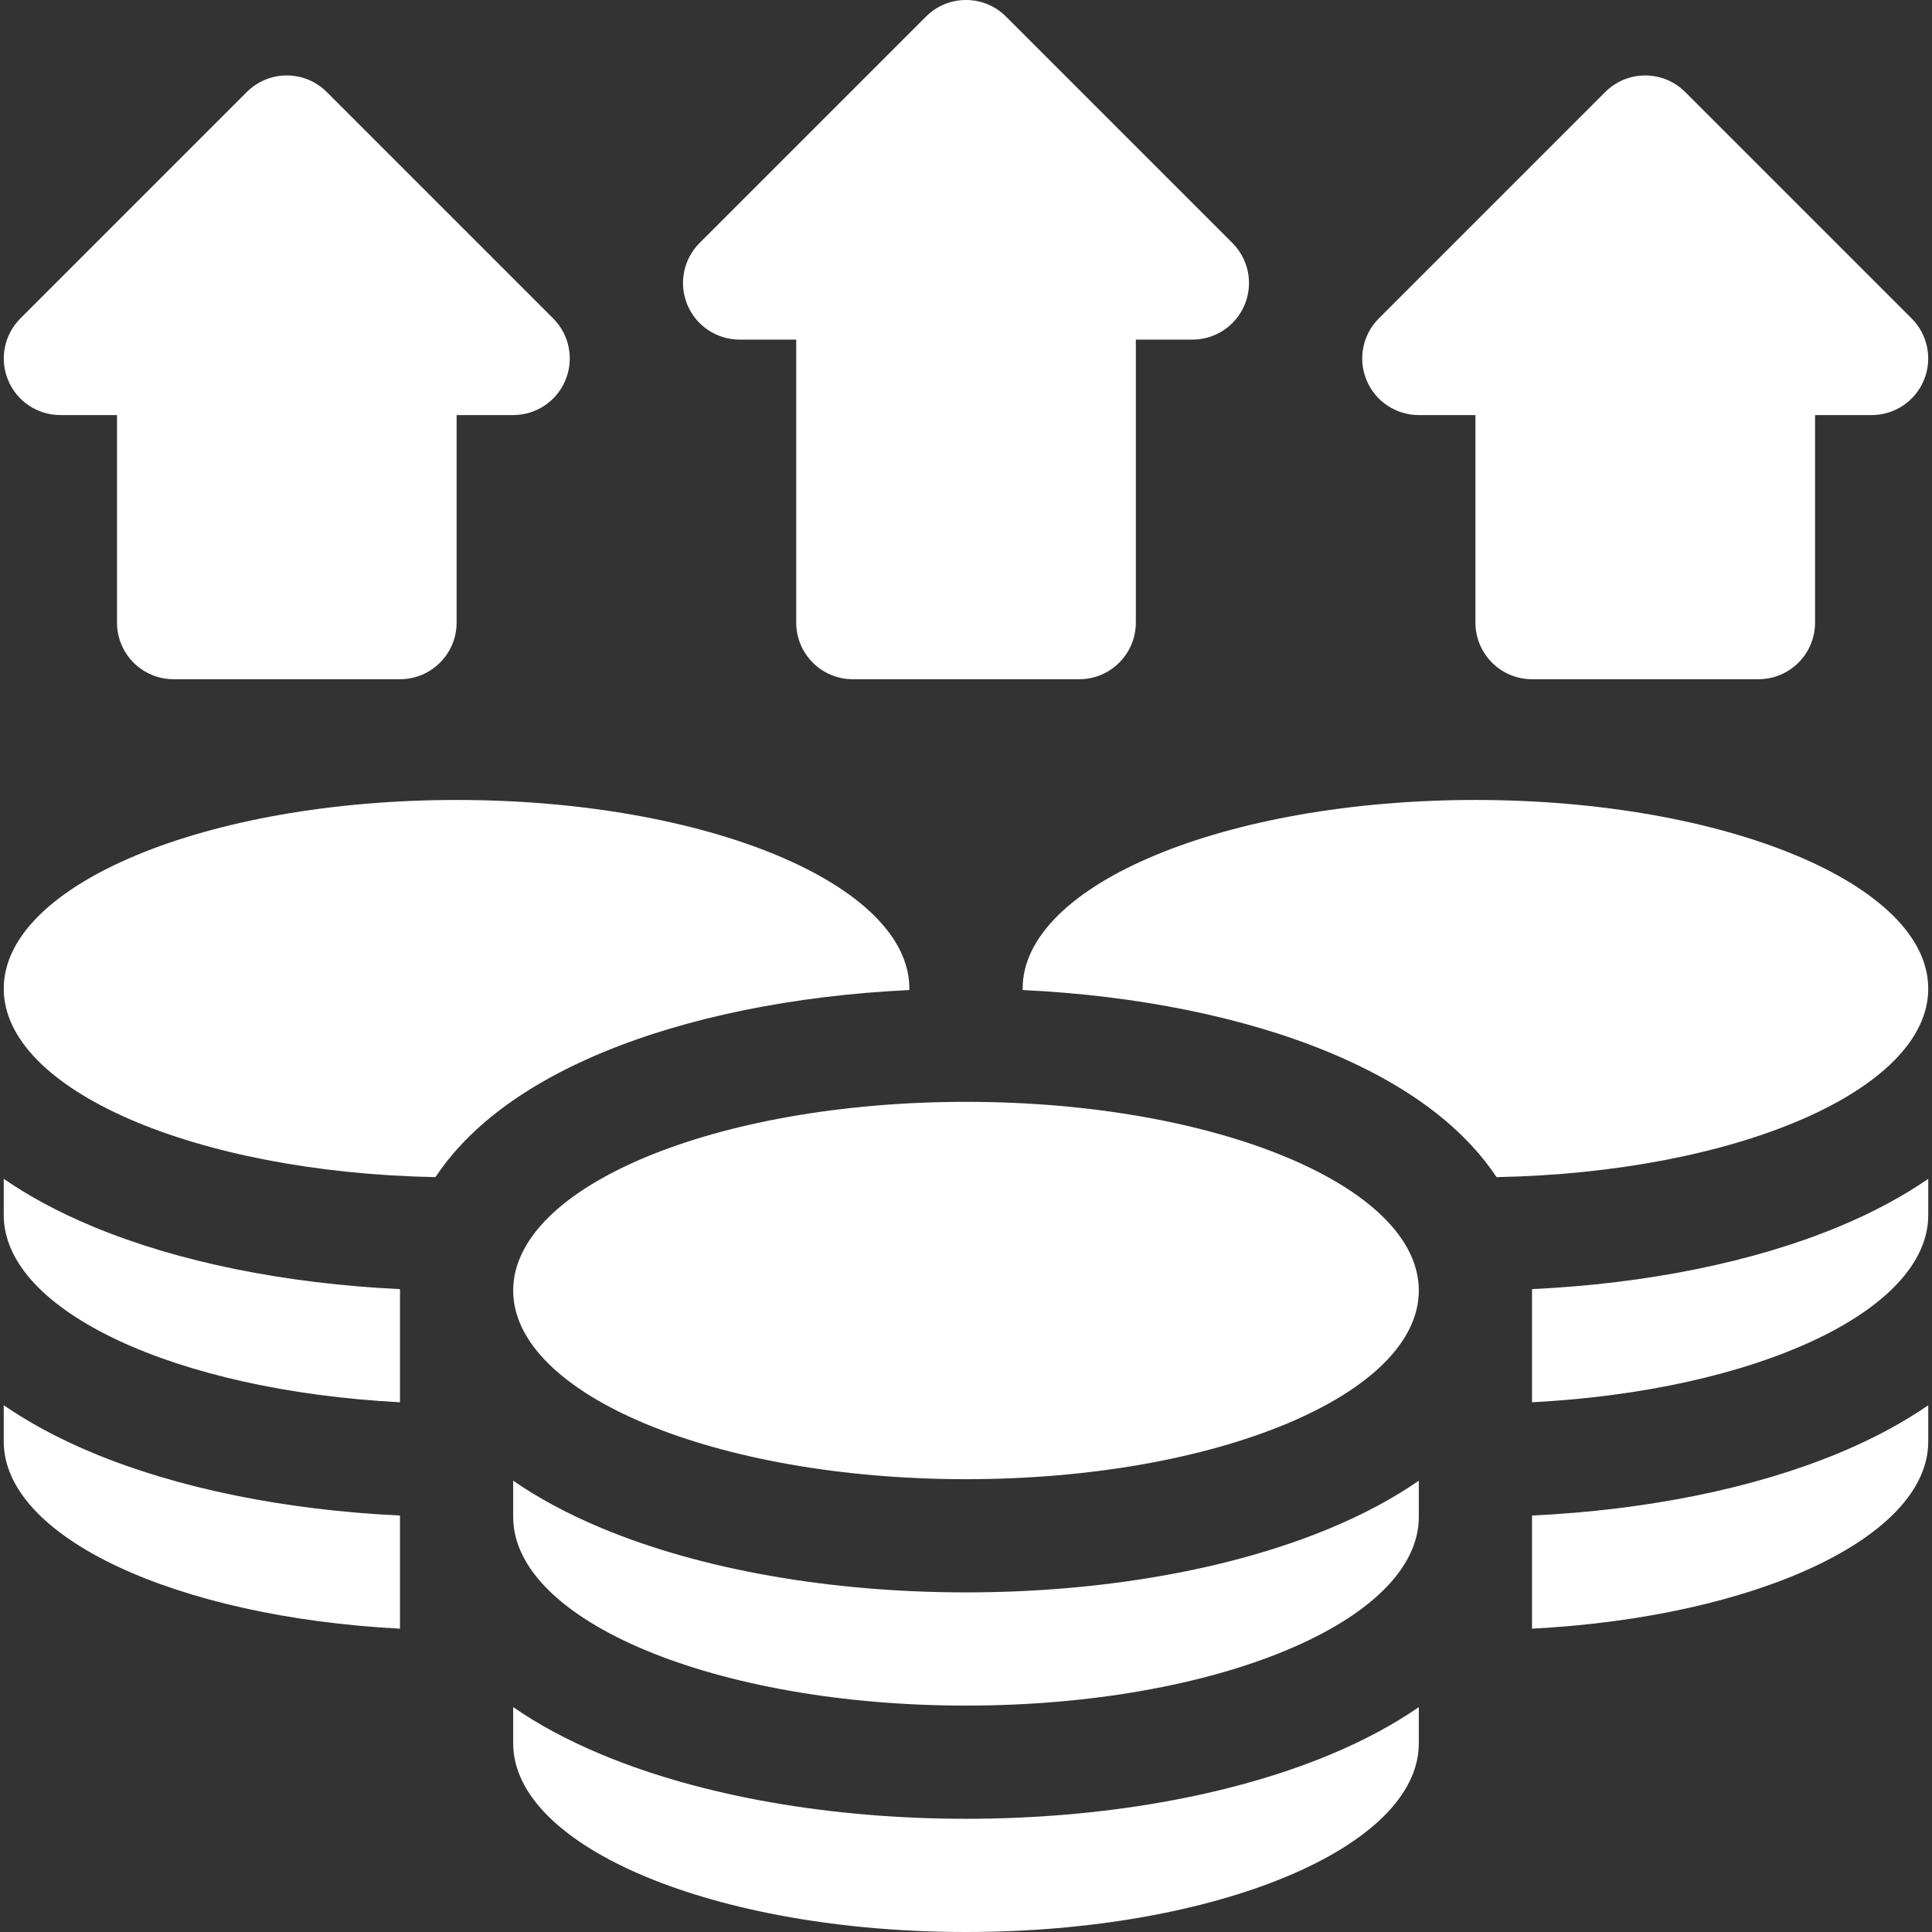
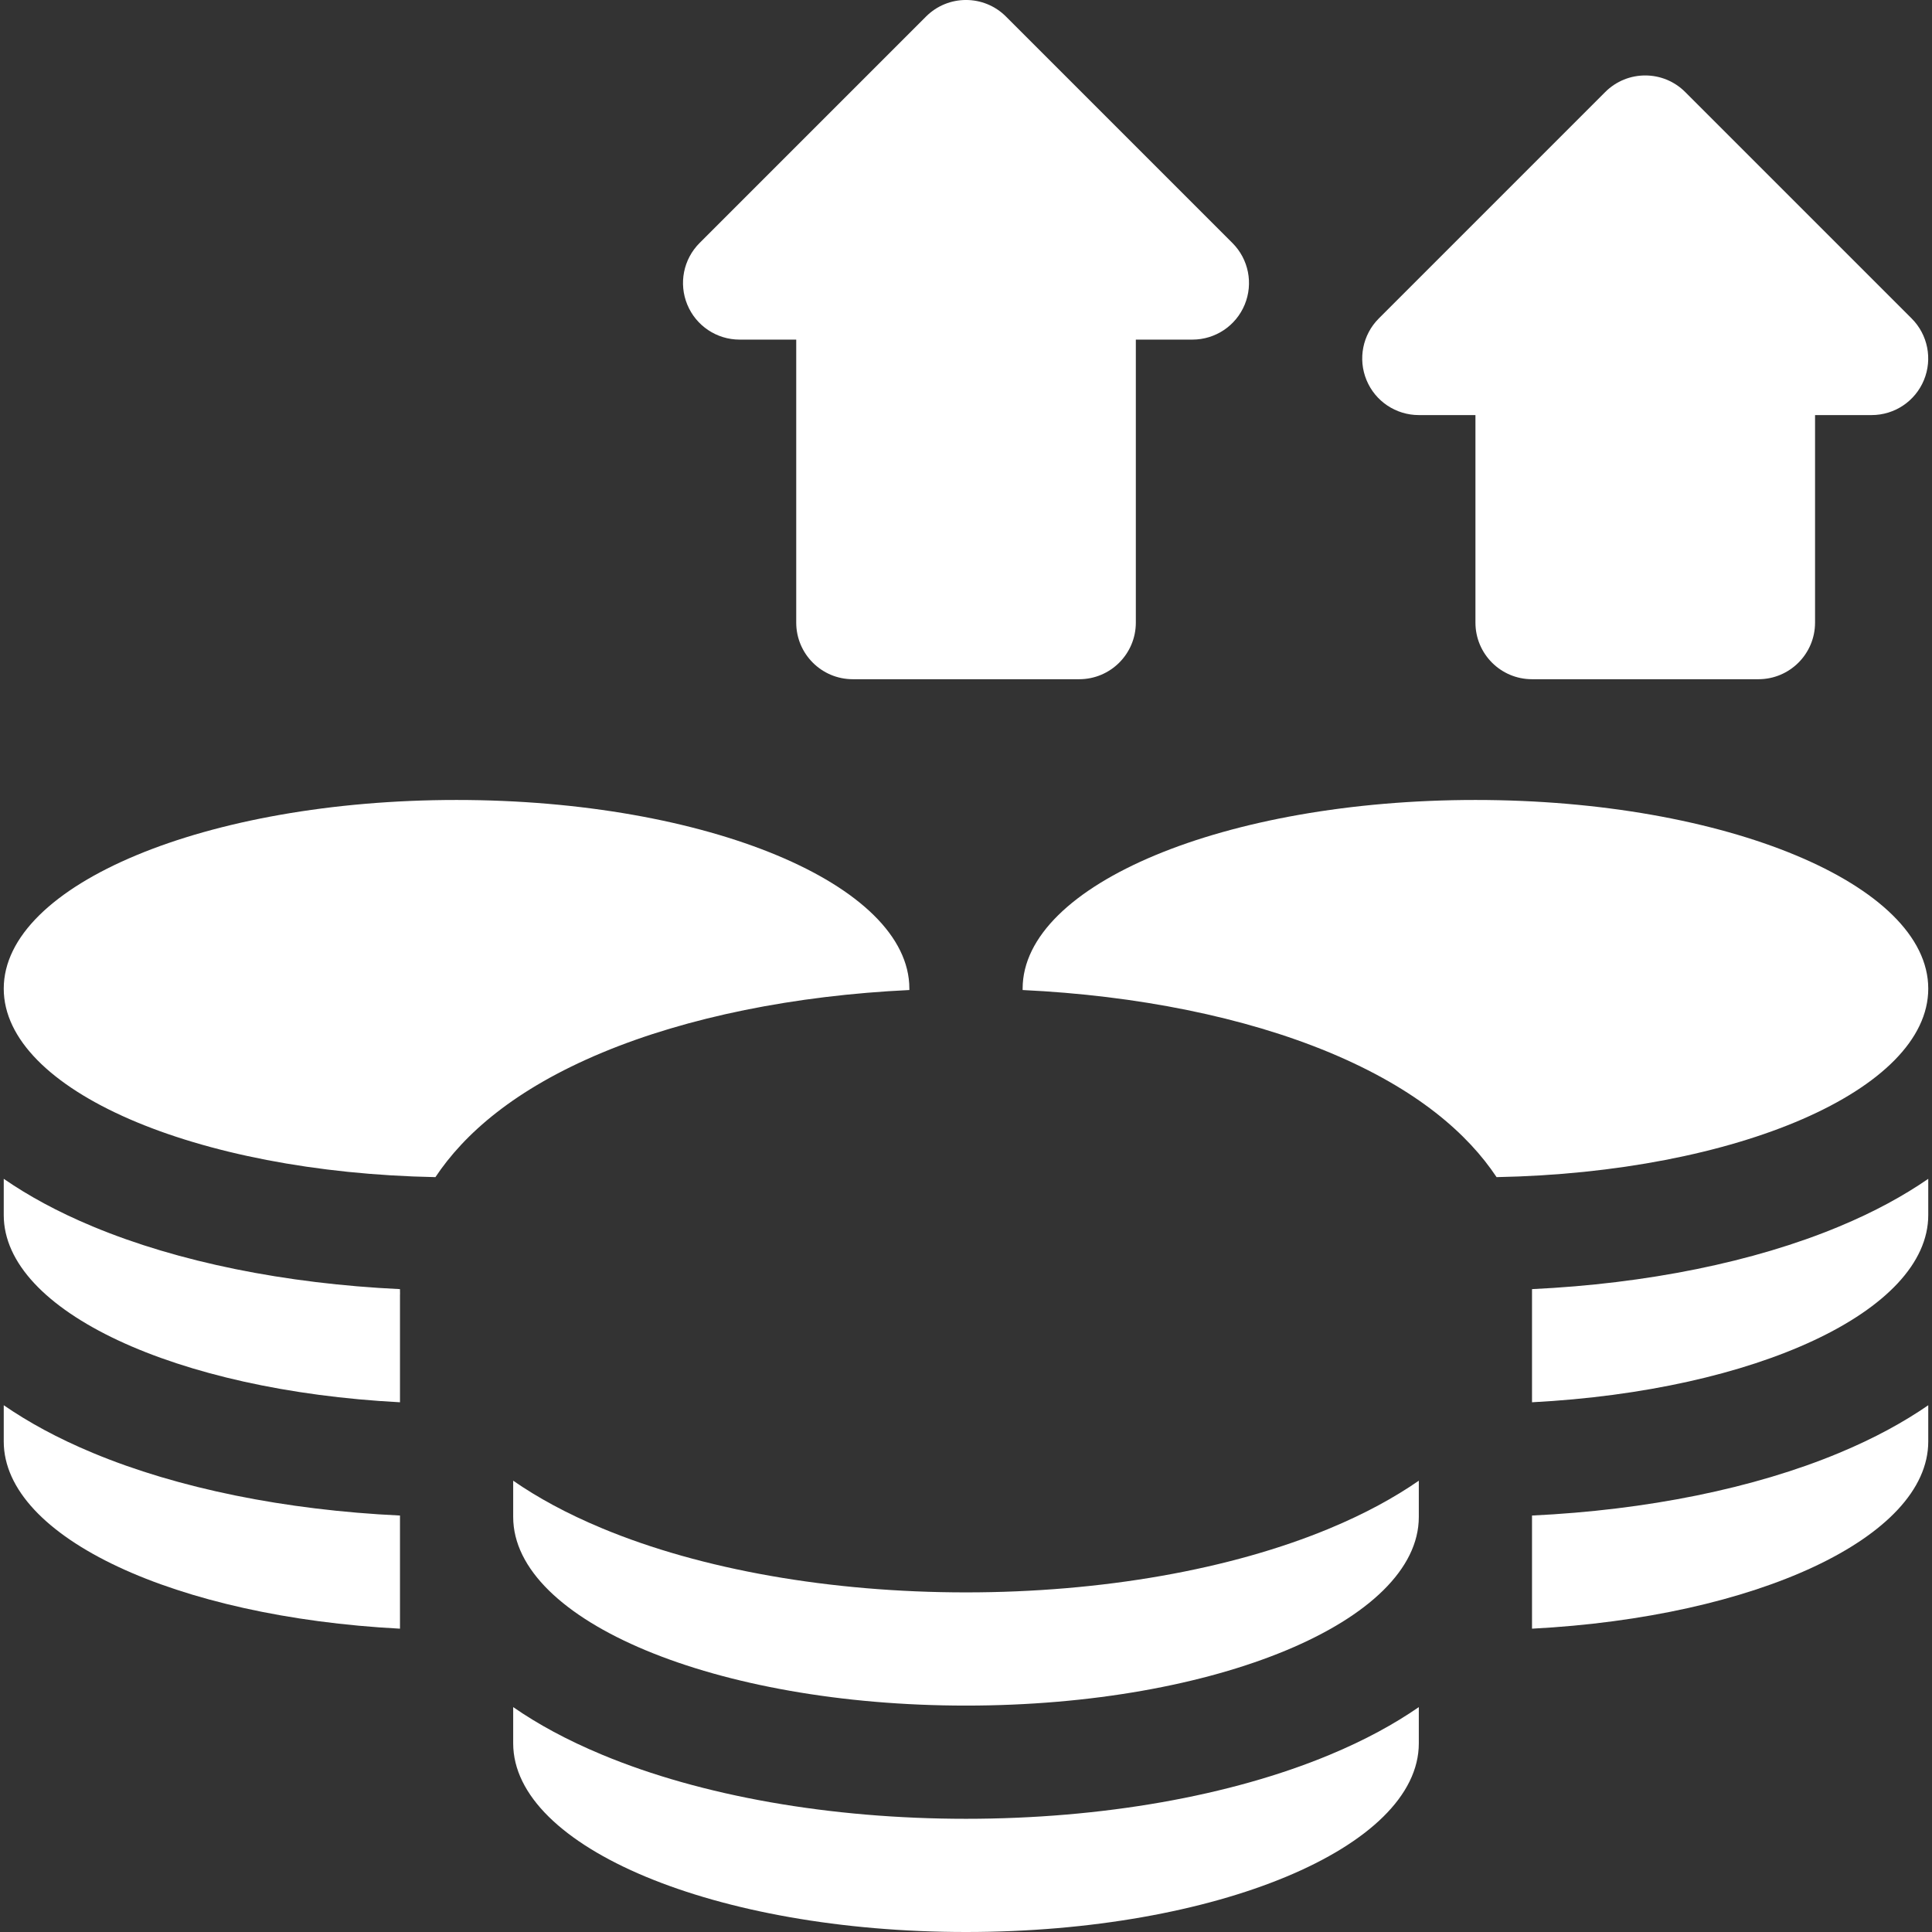
<svg xmlns="http://www.w3.org/2000/svg" width="32" height="32" viewBox="0 0 32 32" fill="none">
  <rect x="0" y="0" width="32" height="32" fill="#333333" stroke="none" />
  <g clip-path="url(#clip0_1675_125320)">
-     <path d="M16 24.5C20.142 24.5 23.5 23.101 23.5 21.375C23.5 19.649 20.142 18.25 16 18.25C11.858 18.25 8.5 19.649 8.5 21.375C8.5 23.101 11.858 24.5 16 24.5Z" fill="white" />
    <path d="M16 30.125C13.755 30.125 11.615 29.748 9.976 29.065C9.389 28.821 8.902 28.554 8.5 28.275V28.875C8.5 30.601 11.858 32 16 32C20.142 32 23.5 30.601 23.5 28.875V28.275C23.098 28.553 22.611 28.821 22.024 29.065C20.385 29.748 18.245 30.125 16 30.125Z" fill="white" />
    <path d="M16 26.375C13.755 26.375 11.615 25.998 9.976 25.315C9.389 25.071 8.902 24.804 8.5 24.525V25.125C8.5 26.851 11.858 28.25 16 28.25C20.142 28.25 23.5 26.851 23.5 25.125V24.525C23.098 24.803 22.611 25.071 22.024 25.315C20.385 25.998 18.245 26.375 16 26.375Z" fill="white" />
    <path d="M15.062 16.398C15.062 16.39 15.062 16.383 15.062 16.375C15.062 14.649 11.705 13.25 7.562 13.25C3.42 13.25 0.062 14.649 0.062 16.375C0.062 18.052 3.233 19.42 7.212 19.497C7.686 18.784 8.523 18.04 9.976 17.434C11.385 16.847 13.164 16.488 15.062 16.398Z" fill="white" />
    <path d="M0.062 23.275V23.875C0.062 25.468 2.925 26.783 6.625 26.976V25.102C4.727 25.012 2.948 24.653 1.538 24.065C0.951 23.821 0.465 23.553 0.062 23.275Z" fill="white" />
    <path d="M6.625 21.352C4.727 21.262 2.948 20.903 1.538 20.315C0.951 20.071 0.465 19.803 0.062 19.525V20.125C0.062 21.718 2.925 23.033 6.625 23.226V21.437L6.626 21.438C6.625 21.416 6.625 21.395 6.625 21.375C6.625 21.367 6.625 21.36 6.625 21.352Z" fill="white" />
    <path d="M12.25 5.625H13.188V10.312C13.188 10.83 13.607 11.25 14.125 11.25H17.875C18.393 11.25 18.813 10.83 18.813 10.312V5.625H19.75C20.129 5.625 20.471 5.397 20.616 5.046C20.761 4.696 20.681 4.293 20.413 4.025L16.663 0.275C16.297 -0.092 15.703 -0.092 15.337 0.275L11.587 4.025C11.319 4.293 11.239 4.696 11.384 5.046C11.529 5.397 11.871 5.625 12.25 5.625Z" fill="white" />
-     <path d="M1 6.875H1.938V10.312C1.938 10.83 2.357 11.25 2.875 11.25H6.625C7.143 11.25 7.563 10.83 7.563 10.312V6.875H8.5C8.879 6.875 9.221 6.647 9.366 6.296C9.511 5.946 9.431 5.543 9.163 5.275L5.413 1.525C5.047 1.158 4.453 1.158 4.087 1.525L0.337 5.275C0.069 5.543 -0.011 5.946 0.134 6.296C0.279 6.647 0.621 6.875 1 6.875Z" fill="white" />
    <path d="M23.5 6.875H24.438V10.312C24.438 10.83 24.857 11.25 25.375 11.25H29.125C29.643 11.25 30.063 10.83 30.063 10.312V6.875H31C31.379 6.875 31.721 6.647 31.866 6.296C32.011 5.946 31.931 5.543 31.663 5.275L27.913 1.525C27.547 1.158 26.953 1.158 26.587 1.525L22.837 5.275C22.569 5.543 22.489 5.946 22.634 6.296C22.779 6.647 23.121 6.875 23.5 6.875Z" fill="white" />
    <path d="M31.938 16.375C31.938 14.649 28.58 13.25 24.438 13.25C20.295 13.25 16.938 14.649 16.938 16.375C16.938 16.383 16.938 16.39 16.938 16.398C18.836 16.488 20.615 16.847 22.024 17.434C23.477 18.04 24.314 18.784 24.788 19.497C28.767 19.42 31.938 18.052 31.938 16.375Z" fill="white" />
    <path d="M25.375 25.102V26.976C29.075 26.783 31.938 25.468 31.938 23.875V23.275C31.535 23.553 31.049 23.821 30.462 24.065C29.052 24.653 27.273 25.012 25.375 25.102Z" fill="white" />
    <path d="M25.375 21.352C25.375 21.36 25.375 21.367 25.375 21.375C25.375 21.395 25.375 21.416 25.375 21.438L25.375 21.437V23.226C29.075 23.033 31.938 21.718 31.938 20.125V19.525C31.535 19.803 31.049 20.071 30.462 20.315C29.052 20.903 27.273 21.262 25.375 21.352Z" fill="white" />
  </g>
  <defs>
    <clipPath id="clip0_1675_125320">
      <rect width="32" height="32" fill="white" />
    </clipPath>
  </defs>
</svg>